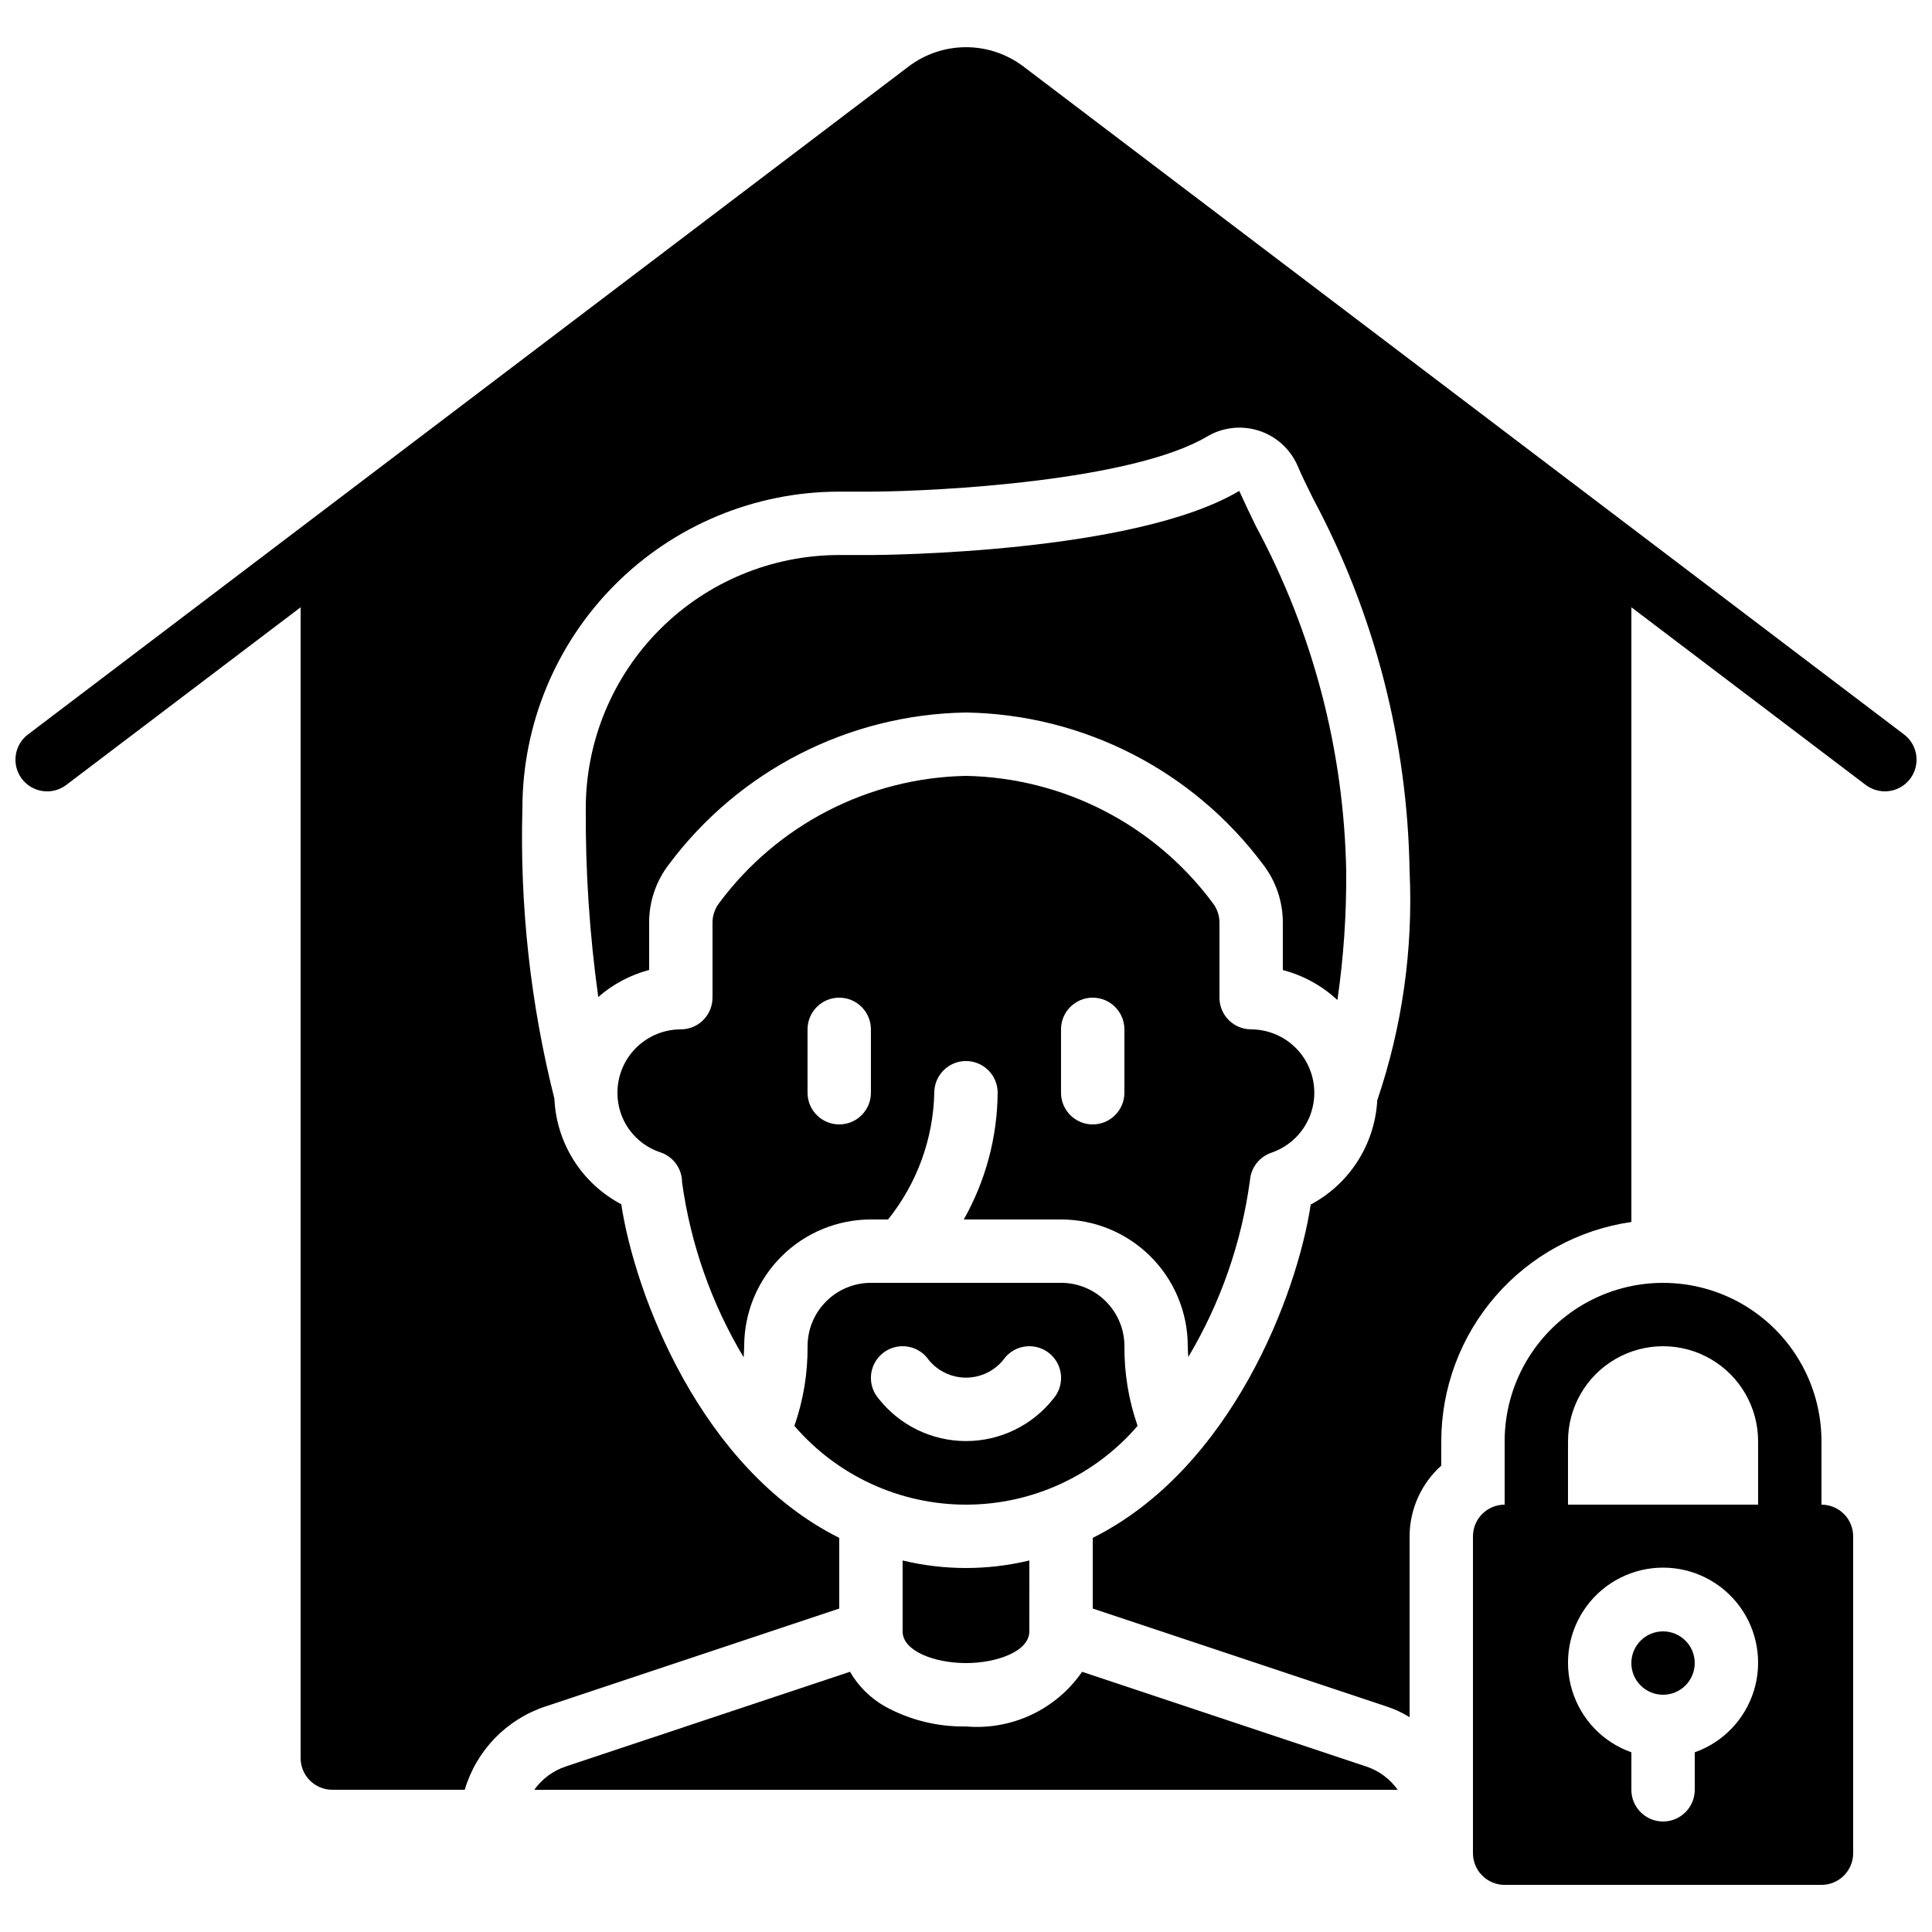
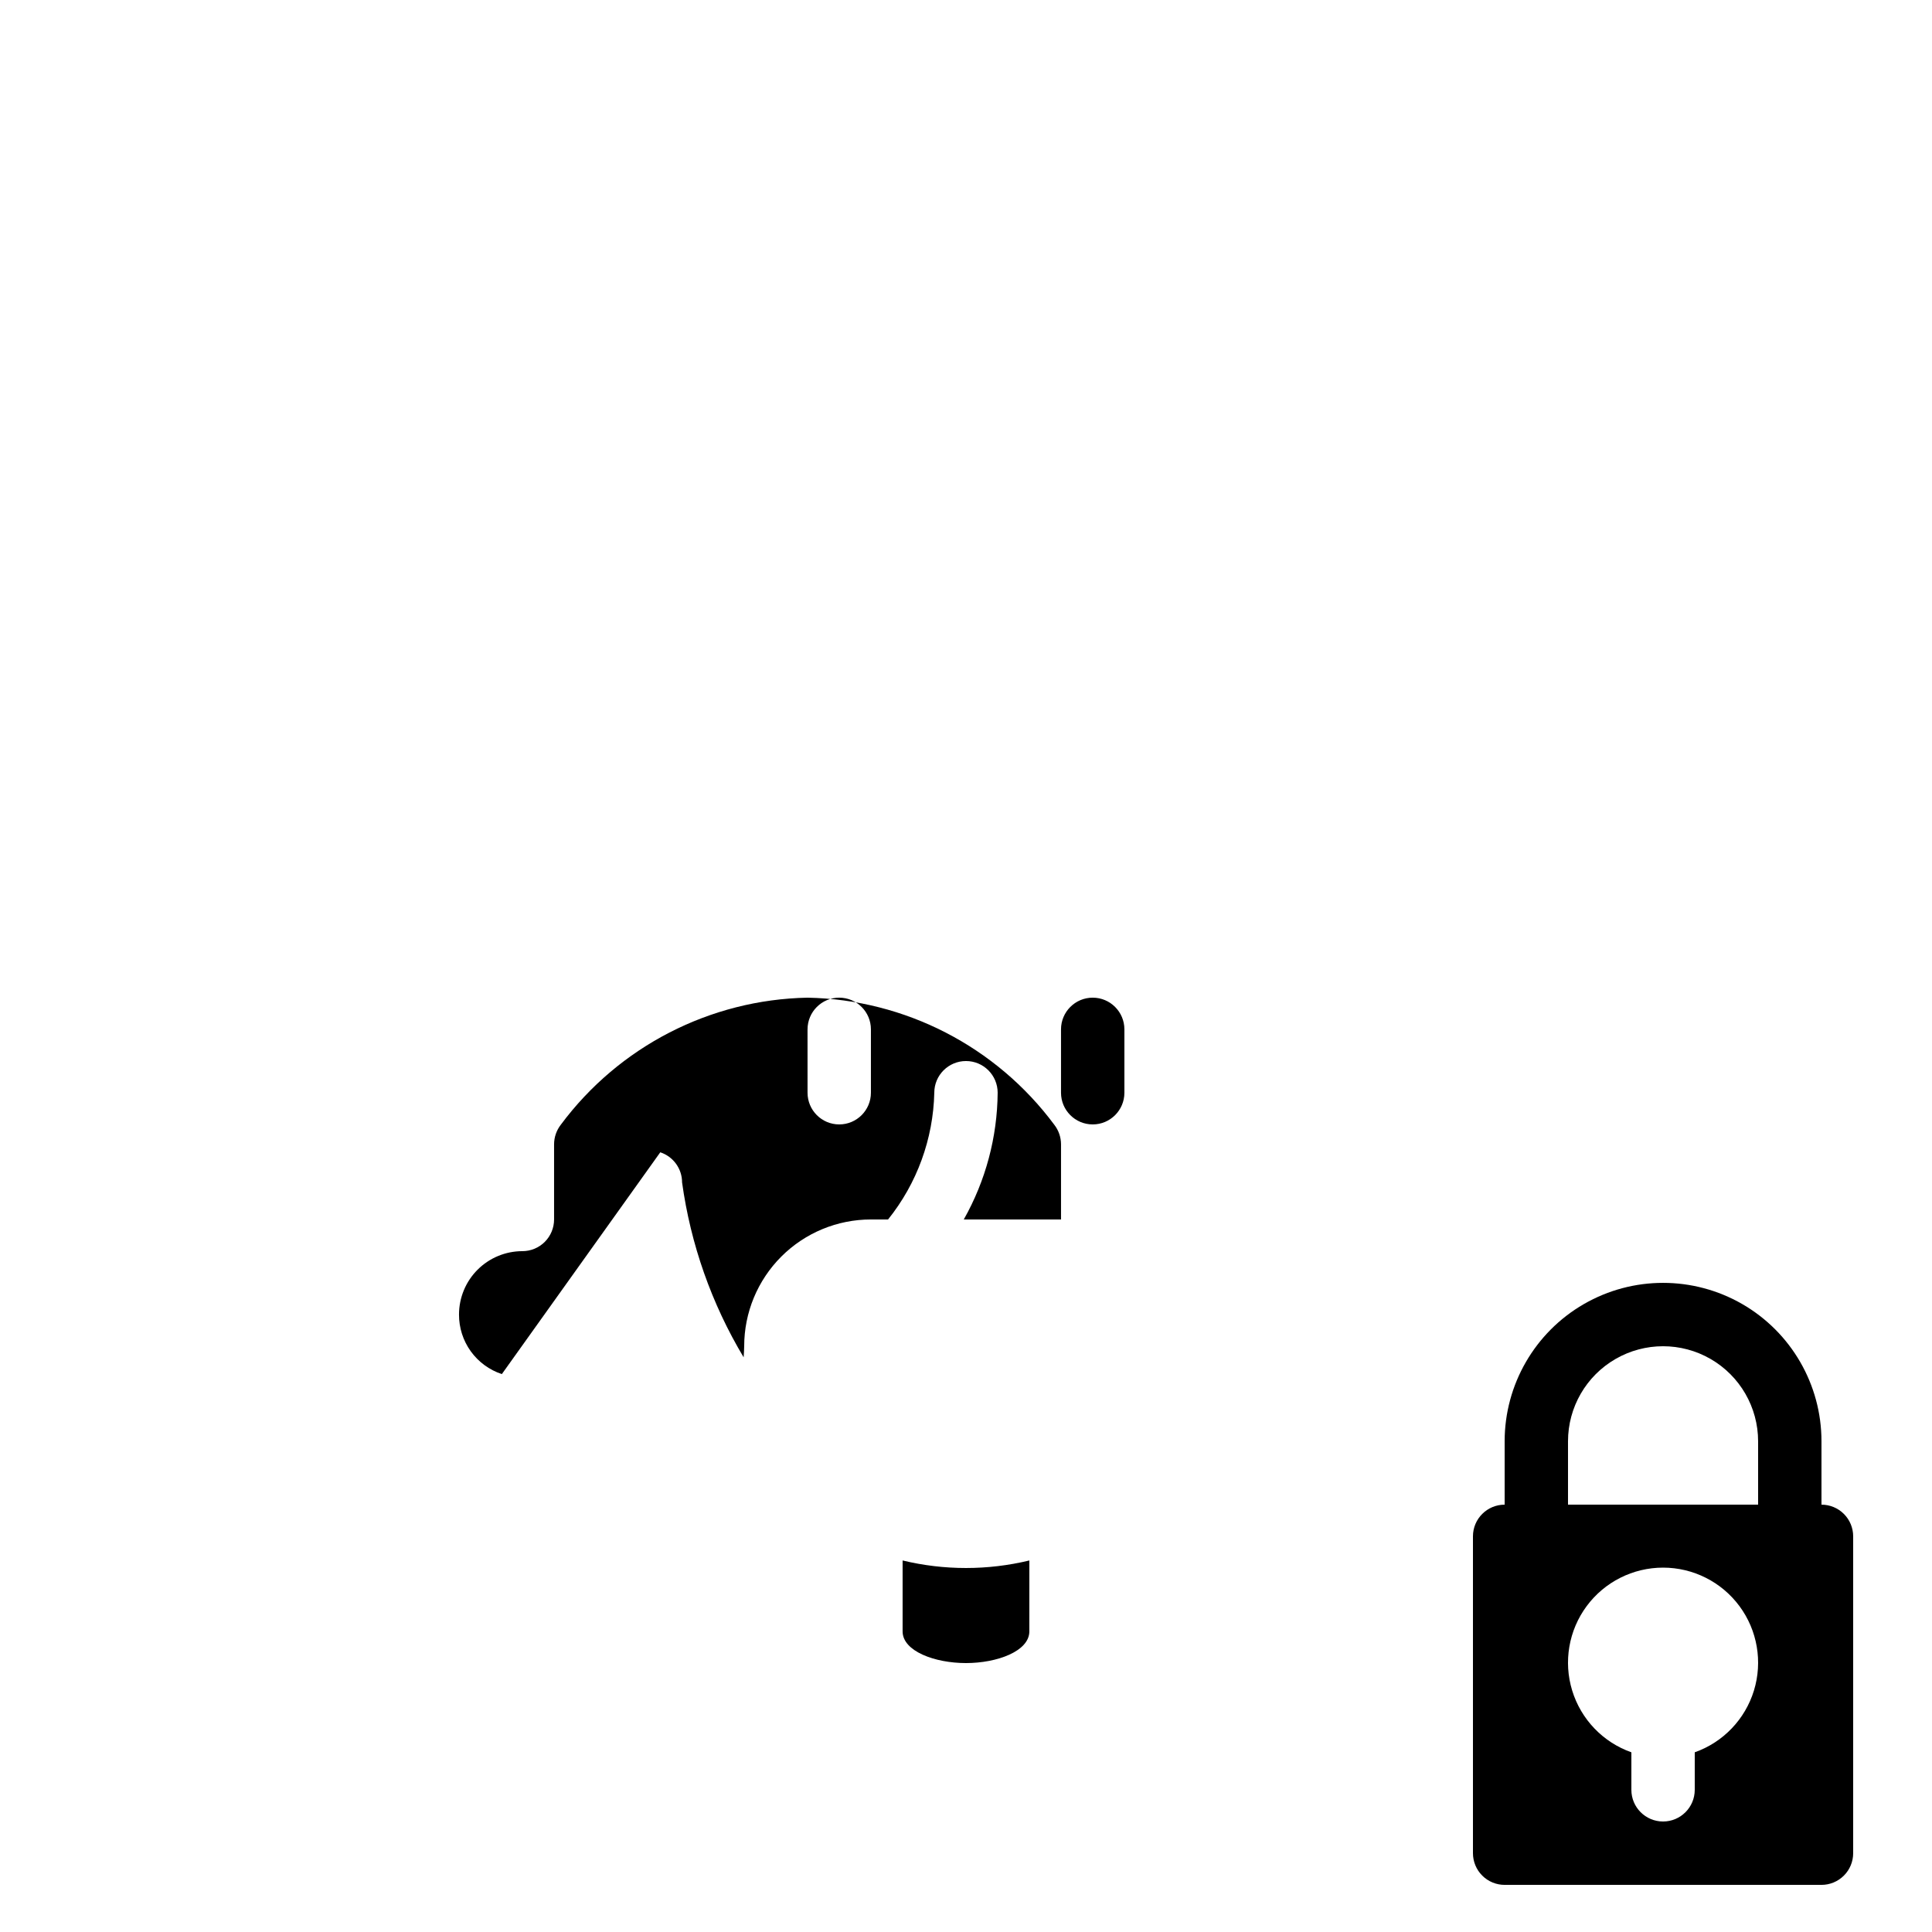
<svg xmlns="http://www.w3.org/2000/svg" width="800px" height="800px" version="1.1" viewBox="144 144 512 512">
  <defs>
    <clipPath id="a">
      <path d="m148.09 156h503.81v463h-503.81z" />
    </clipPath>
  </defs>
  <path d="m626.71 542.75v-16.797c0-14.996-8-28.859-20.988-36.359-12.992-7.496-28.996-7.496-41.984 0-12.992 7.5-20.992 21.363-20.992 36.359v16.797c-4.641 0-8.398 3.758-8.398 8.395v83.969c0 2.227 0.883 4.363 2.461 5.938 1.574 1.574 3.707 2.461 5.938 2.461h83.965c2.231 0 4.363-0.887 5.938-2.461 1.578-1.574 2.461-3.711 2.461-5.938v-83.969c0-2.227-0.883-4.363-2.461-5.938-1.574-1.574-3.707-2.457-5.938-2.457zm-33.586 65.629v9.941c0 4.637-3.758 8.395-8.395 8.395-4.641 0-8.398-3.758-8.398-8.395v-9.941c-7.531-2.664-13.352-8.738-15.691-16.379-2.336-7.637-0.914-15.93 3.836-22.352s12.266-10.211 20.254-10.211c7.984 0 15.5 3.789 20.25 10.211s6.172 14.715 3.836 22.352c-2.34 7.641-8.16 13.715-15.691 16.379zm16.793-65.629h-50.379v-16.797c0-8.996 4.801-17.312 12.594-21.812 7.793-4.5 17.398-4.5 25.191 0s12.594 12.816 12.594 21.812z" />
-   <path d="m593.12 584.73c0 4.637-3.758 8.395-8.395 8.395-4.641 0-8.398-3.758-8.398-8.395 0-4.641 3.758-8.398 8.398-8.398 4.637 0 8.395 3.758 8.395 8.398" />
-   <path d="m318.98 449.37c3.449 1.133 5.777 4.352 5.777 7.977 2.266 16.391 7.816 32.156 16.316 46.352 0.051-0.973 0.145-1.93 0.145-2.938 0-8.91 3.535-17.453 9.836-23.75 6.297-6.301 14.84-9.84 23.75-9.84h4.543c7.668-9.543 11.973-21.348 12.25-33.586 0-4.637 3.758-8.398 8.398-8.398 4.637 0 8.395 3.762 8.395 8.398-0.094 11.777-3.184 23.332-8.977 33.586h25.77c8.91 0 17.453 3.539 23.75 9.84 6.301 6.297 9.84 14.84 9.84 23.75 0 0.984 0.082 1.906 0.133 2.863 8.559-14.359 14.121-30.301 16.348-46.863 0.27-3.352 2.516-6.219 5.703-7.289 5.051-1.73 8.977-5.758 10.578-10.852 1.598-5.09 0.684-10.641-2.469-14.949-3.148-4.309-8.164-6.863-13.5-6.879-4.637 0-8.398-3.762-8.398-8.398v-19.918c-0.004-1.883-0.637-3.711-1.797-5.195-15.406-20.734-39.547-33.164-65.375-33.664-25.828 0.5-49.969 12.926-65.379 33.656-1.16 1.488-1.789 3.316-1.797 5.203v19.918c0 2.227-0.887 4.363-2.461 5.938s-3.711 2.461-5.938 2.461c-4.453 0-8.723 1.77-11.875 4.918-3.148 3.148-4.918 7.422-4.918 11.875-0.016 3.492 1.07 6.902 3.109 9.738 2.043 2.836 4.926 4.953 8.242 6.047zm106.2-32.578c0-4.637 3.762-8.398 8.398-8.398 4.637 0 8.398 3.762 8.398 8.398v16.793c0 4.637-3.762 8.398-8.398 8.398-4.637 0-8.398-3.762-8.398-8.398zm-67.176 0h0.004c0-4.637 3.758-8.398 8.395-8.398 4.637 0 8.398 3.762 8.398 8.398v16.793c0 4.637-3.762 8.398-8.398 8.398-4.637 0-8.395-3.762-8.395-8.398z" />
-   <path d="m285.59 618.32h228.82c-2.043-2.883-4.949-5.039-8.297-6.164l-75.344-25.113c-3.394 4.914-8.027 8.844-13.434 11.387-5.402 2.543-11.383 3.613-17.332 3.098-7.547 0.137-14.996-1.715-21.598-5.375-3.797-2.18-6.953-5.328-9.145-9.117l-75.363 25.113c-3.352 1.125-6.262 3.285-8.305 6.172z" />
-   <path d="m498.43 409.02c1.637-11.297 2.414-22.699 2.328-34.113-0.586-31.984-8.801-63.363-23.965-91.527-1.621-3.359-3.106-6.441-4.383-9.285-27.793 16.559-94.734 16.977-97.57 16.996l-8.551-0.004c-17.773 0.031-34.809 7.106-47.379 19.672-12.566 12.57-19.645 29.605-19.676 47.379-0.102 16.75 1.004 33.488 3.309 50.078 3.879-3.394 8.496-5.848 13.484-7.164v-12.594c-0.004-5.574 1.848-10.996 5.254-15.406 18.59-24.883 47.66-39.742 78.715-40.23 31.055 0.492 60.125 15.359 78.711 40.246 3.41 4.414 5.258 9.832 5.254 15.406v12.598c5.41 1.406 10.383 4.141 14.469 7.949z" />
+   <path d="m318.98 449.37c3.449 1.133 5.777 4.352 5.777 7.977 2.266 16.391 7.816 32.156 16.316 46.352 0.051-0.973 0.145-1.93 0.145-2.938 0-8.91 3.535-17.453 9.836-23.75 6.297-6.301 14.84-9.84 23.75-9.84h4.543c7.668-9.543 11.973-21.348 12.25-33.586 0-4.637 3.758-8.398 8.398-8.398 4.637 0 8.395 3.762 8.395 8.398-0.094 11.777-3.184 23.332-8.977 33.586h25.77v-19.918c-0.004-1.883-0.637-3.711-1.797-5.195-15.406-20.734-39.547-33.164-65.375-33.664-25.828 0.5-49.969 12.926-65.379 33.656-1.16 1.488-1.789 3.316-1.797 5.203v19.918c0 2.227-0.887 4.363-2.461 5.938s-3.711 2.461-5.938 2.461c-4.453 0-8.723 1.77-11.875 4.918-3.148 3.148-4.918 7.422-4.918 11.875-0.016 3.492 1.07 6.902 3.109 9.738 2.043 2.836 4.926 4.953 8.242 6.047zm106.2-32.578c0-4.637 3.762-8.398 8.398-8.398 4.637 0 8.398 3.762 8.398 8.398v16.793c0 4.637-3.762 8.398-8.398 8.398-4.637 0-8.398-3.762-8.398-8.398zm-67.176 0h0.004c0-4.637 3.758-8.398 8.395-8.398 4.637 0 8.398 3.762 8.398 8.398v16.793c0 4.637-3.762 8.398-8.398 8.398-4.637 0-8.395-3.762-8.395-8.398z" />
  <path d="m383.2 557.54v18.793c0 5.258 8.539 8.398 16.793 8.398s16.793-3.141 16.793-8.398l0.004-18.793c-11.039 2.664-22.551 2.664-33.59 0z" />
-   <path d="m445.47 521.85c-2.363-6.777-3.543-13.914-3.484-21.09 0-4.457-1.77-8.727-4.922-11.875-3.148-3.152-7.418-4.922-11.875-4.922h-50.379c-4.453 0-8.727 1.77-11.875 4.922-3.148 3.148-4.918 7.418-4.918 11.875 0.055 7.184-1.125 14.324-3.496 21.109 11.391 13.254 28 20.879 45.477 20.879 17.477 0 34.082-7.625 45.473-20.879zm-67.711-19.086h-0.004c1.695-1.445 3.894-2.156 6.117-1.98 2.219 0.176 4.277 1.227 5.723 2.922 2.391 3.375 6.269 5.383 10.406 5.383 4.133 0 8.012-2.008 10.402-5.383 1.449-1.695 3.508-2.746 5.731-2.918 2.223-0.176 4.422 0.539 6.117 1.988 3.527 3.012 3.945 8.316 0.934 11.848-5.59 7.117-14.137 11.273-23.184 11.273-9.051 0-17.598-4.156-23.184-11.273-1.453-1.695-2.168-3.898-1.992-6.125 0.176-2.223 1.23-4.289 2.93-5.734z" />
  <g clip-path="url(#a)">
-     <path d="m415.2 161.61c-4.375-3.312-9.711-5.102-15.195-5.102-5.488 0-10.824 1.789-15.199 5.102l-233.35 177c-3.711 2.781-4.461 8.047-1.68 11.758 2.781 3.707 8.047 4.461 11.754 1.676l62.137-47.105v304.97c0 2.227 0.887 4.363 2.461 5.938s3.711 2.461 5.938 2.461h35.098c3.078-10.43 11.082-18.684 21.414-22.086l77.836-25.945v-18.723c-36.777-18.391-54.16-64.57-57.77-88.418-10.453-5.516-17.195-16.156-17.719-27.965-6.336-25.156-9.191-51.062-8.48-76.996 0.023-22.242 8.867-43.566 24.594-59.293 15.727-15.727 37.051-24.57 59.293-24.594h8.48c18.055-0.082 69.273-2.856 89.09-14.609 4.102-2.434 9.039-3.008 13.59-1.582s8.277 4.719 10.258 9.055c1.176 2.769 2.602 5.711 4.199 8.902 16.293 30.43 25.074 64.316 25.609 98.828 0.969 20.594-1.934 41.188-8.566 60.711-0.645 11.656-7.328 22.133-17.633 27.625-3.609 23.848-20.992 69.945-57.77 88.336v18.727l77.84 25.945v-0.004c2.152 0.695 4.211 1.652 6.129 2.856v-47.945c0.023-7.148 3.074-13.953 8.395-18.723v-6.469c0.02-14.121 5.117-27.766 14.371-38.434 9.25-10.672 22.035-17.652 36.012-19.672v-162.9l62.137 47.105c1.461 1.078 3.223 1.664 5.039 1.68 3.613 0 6.82-2.312 7.965-5.738 1.145-3.43-0.035-7.207-2.93-9.375z" />
-   </g>
+     </g>
</svg>